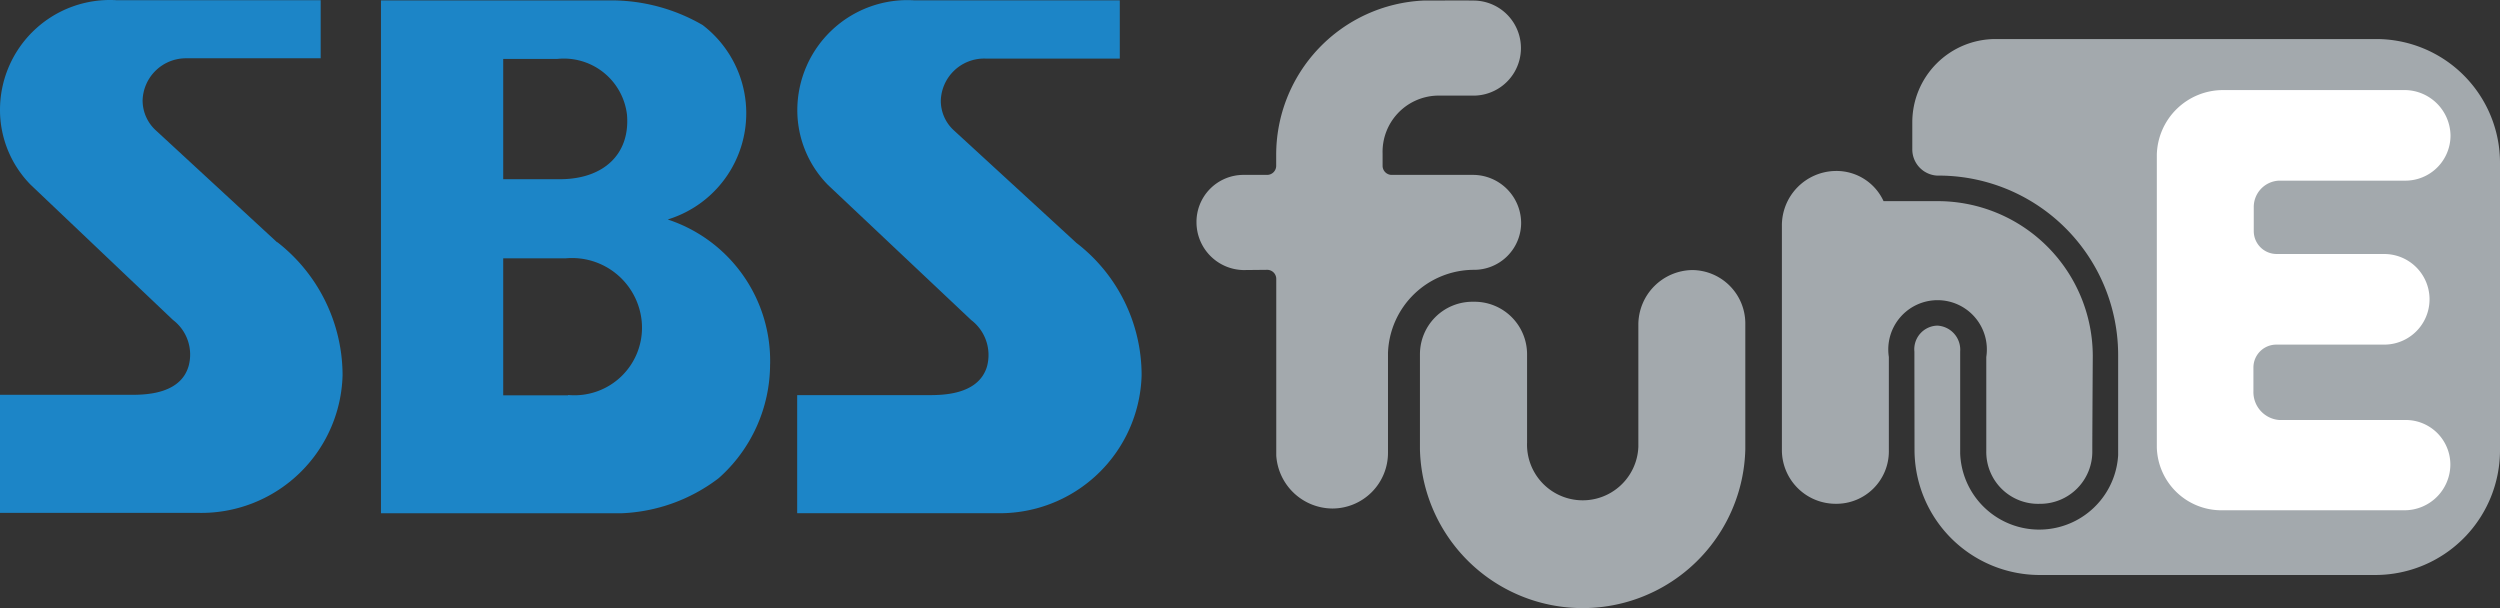
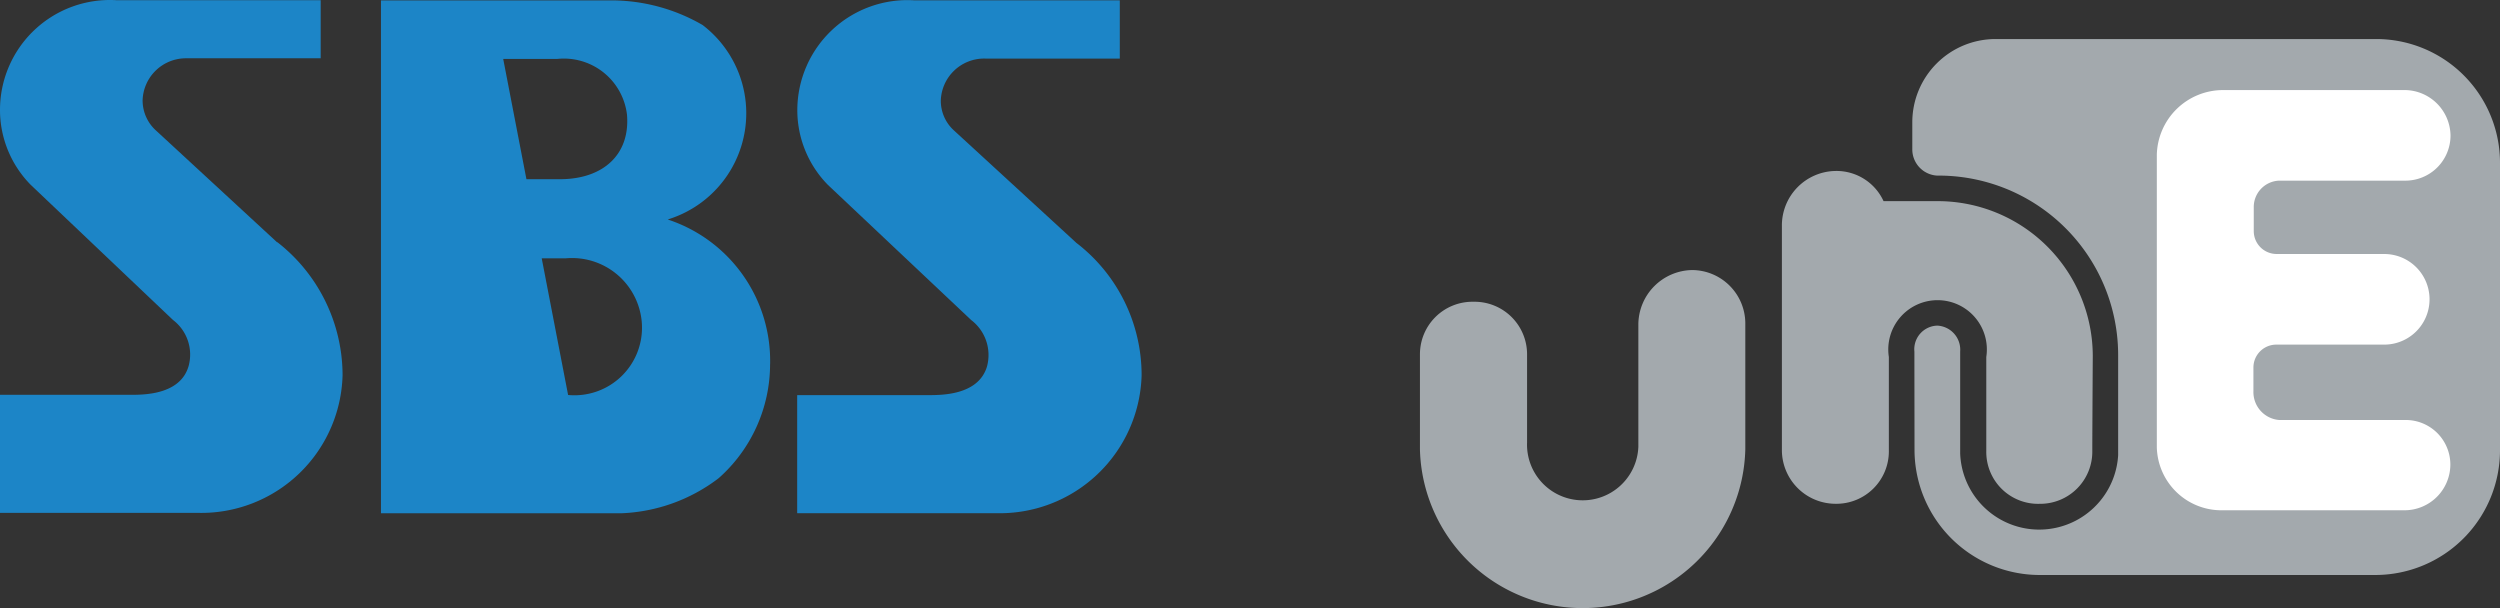
<svg xmlns="http://www.w3.org/2000/svg" width="1000.025" height="243.194" viewBox="0 0 264.59 64.345">
  <rect x="0" y="0" width="264.59" height="64.345" fill="#333333" stroke="none" />
  <g>
    <path fill="#1C85C7" d="M 29.334,25.65 16.551,13.85 a 4.291,4.291 0 0 1 -1.459,-3.218 4.591,4.591 0 0 1 4.691,-4.462 H 33.939 V 0.02 H 12.311 A 11.631,11.632 0 0 0 1.6939124e-4,11.694 11.291,11.292 0 0 0 3.25,19.561 L 18.307,33.863 a 4.602,4.602 0 0 1 1.655,4.877 c -0.876,3.046 -4.73,3.046 -6.164,3.046 H 1.6939124e-4 V 54.28 H 20.935 A 14.963,14.964 0 0 0 36.256,39.724 V 39.606 A 17.877,17.878 0 0 0 29.337,25.618" />
-     <path fill="#1C85C7" d="M 81.507,38.533 A 15.754,15.754 0 0 0 70.666,23.229 11.753,11.753 0 0 0 74.36,2.648 19.308,19.308 0 0 0 64.202,0.045 v 0 H 40.321 V 54.323 H 65.728 A 18.106,18.107 0 0 0 76.062,50.608 16.136,16.137 0 0 0 81.503,38.544 M 53.257,6.234 h 5.742 a 6.725,6.726 0 0 1 7.358,5.893 c 0.358,4.212 -2.503,6.84 -7.101,6.84 H 53.257 Z M 60.129,41.837 H 53.257 V 27.341 h 6.615 a 7.405,7.405 0 0 1 8.045,6.686 7.151,7.151 0 0 1 -7.791,7.777" />
+     <path fill="#1C85C7" d="M 81.507,38.533 A 15.754,15.754 0 0 0 70.666,23.229 11.753,11.753 0 0 0 74.36,2.648 19.308,19.308 0 0 0 64.202,0.045 v 0 H 40.321 V 54.323 H 65.728 A 18.106,18.107 0 0 0 76.062,50.608 16.136,16.137 0 0 0 81.503,38.544 M 53.257,6.234 h 5.742 a 6.725,6.726 0 0 1 7.358,5.893 c 0.358,4.212 -2.503,6.84 -7.101,6.84 H 53.257 Z H 53.257 V 27.341 h 6.615 a 7.405,7.405 0 0 1 8.045,6.686 7.151,7.151 0 0 1 -7.791,7.777" />
    <path fill="#1C85C7" d="M 113.872,25.661 101.001,13.84 a 4.237,4.237 0 0 1 -1.43,-3.186 4.591,4.591 0 0 1 4.72,-4.455 h 14.223 V 0.034 H 96.749 a 11.656,11.657 0 0 0 -12.364,11.674 11.284,11.285 0 0 0 3.243,7.866 l 15.164,14.303 a 4.648,4.648 0 0 1 1.67,4.902 c -0.897,3.039 -4.763,3.039 -6.207,3.039 H 84.371 V 54.312 H 105.413 A 15.017,15.018 0 0 0 120.823,39.752 V 39.649 A 17.641,17.642 0 0 0 113.862,25.661" />
    <path fill="#A3A9Ad" d="m 215.892,53.322 a 5.488,5.489 0 0 1 -5.671,-5.589 v -9.951 a 5.217,5.217 0 1 0 -10.312,0 v 9.947 a 5.553,5.553 0 0 1 -5.635,5.589 5.689,5.689 0 0 1 -5.685,-5.589 V 23.948 a 5.764,5.764 0 0 1 5.664,-5.853 5.478,5.478 0 0 1 5.095,3.193 h 5.696 a 16.415,16.416 0 0 1 16.447,16.448 c 0,0 -0.05,8.009 -0.05,9.99 a 5.513,5.514 0 0 1 -5.549,5.596 z" />
-     <path fill="#A3A9Ad" d="m 146.899,37.335 v 10.566 a 5.892,5.893 0 0 1 -5.907,5.918 5.996,5.996 0 0 1 -5.917,-5.592 V 29.519 a 0.962,0.962 0 0 0 -0.962,-0.962 l -2.535,0.025 a 5.063,5.063 0 0 1 -4.945,-4.977 4.974,4.974 0 0 1 5.034,-5.095 h 2.438 a 0.962,0.962 0 0 0 0.962,-0.962 V 16.432 A 16.34,16.341 0 0 1 150.654,0.059 c 2.728,0 3.54,-0.025 5.285,0 a 5.031,5.031 0 1 1 0,10.062 c -1.073,0 -3.064,0 -3.89,0 a 5.95,5.95 0 0 0 -5.721,6.122 v 1.302 a 0.965,0.965 0 0 0 0.962,0.965 h 8.663 a 5.109,5.11 0 0 1 5.038,5.095 4.977,4.977 0 0 1 -5.038,4.952 9.114,9.114 0 0 0 -9.053,8.778 z" />
    <path fill="#A3A9Ad" d="m 179.061,28.582 a 5.792,5.793 0 0 0 -5.664,5.721 v 12.983 a 5.893,5.894 0 1 1 -11.778,-0.458 v -9.332 a 5.56,5.56 0 0 0 -5.56,-5.56 h -0.218 a 5.56,5.56 0 0 0 -5.56,5.56 v 5.896 4.158 a 17.223,17.224 0 0 0 34.436,0 v 0 -13.405 a 5.66,5.66 0 0 0 -5.656,-5.564 z" />
    <path fill="#FFFFFF" fill-rule="evenodd" paint-order="markers stroke fill" d="m 235.232,8.547 c -1.649,0.011 -4.748,0.807 -6.232,1.983 -1.92,1.522 -2.03,3.699 -2.085,5.832 l -0.075,30.611 c 0.054,1.849 0.791,5.185 2.474,6.717 1.732,1.577 4.262,1.833 6.165,1.798 h 18.933 c 2.637,-0.027 6.286,-3.889 6.317,-6.526 0.027,-2.654 -4.492,-5.706 -7.146,-5.662 l -11.76,-0.045 c -1.577,-0.122 -2.027,-0.154 -1.975,-1.735 v -2.131 c -0.001,-1.337 0.047,-1.682 1.384,-1.685 l 11.103,-0.246 c 3.319,0.054 5.838,-3.072 5.766,-6.049 -0.068,-2.852 -2.587,-5.561 -5.766,-5.509 L 241.438,25.778 c -1.337,-0.002 -1.802,0.027 -1.801,-1.315 l 0.122,-2.479 c -0.041,-1.52 -0.095,-1.684 1.429,-1.755 l 13.489,-0.122 c 2.655,0.011 5.671,-3.128 5.66,-5.783 -0.054,-2.71 -2.55,-5.846 -5.26,-5.776 z" />
    <path fill="#A3A9Ad" d="m 251.415,4.132 h -40.211 a 8.814,8.814 0 0 0 -8.814,8.814 v 2.839 a 2.778,2.778 0 0 0 2.632,2.8 19,19 0 0 1 19.154,19.158 c 0,3.089 0,7.283 0,10.448 A 8.37,8.37 0 0 1 207.457,47.983 V 37.213 a 2.553,2.553 0 0 0 -2.421,-2.75 2.503,2.503 0 0 0 -2.424,2.75 c 0,0.769 0.013,10.448 0.013,10.448 A 13.262,13.262 0 0 0 215.819,60.855 h 35.602 A 13.205,13.205 0 0 0 264.59,47.661 V 17.326 A 13.104,13.104 0 0 0 251.411,4.132 Z m 0.923,22.751 a 4.795,4.795 0 1 1 0,9.59 h -11.424 a 2.421,2.421 0 0 0 -2.421,2.421 v 2.503 a 2.964,2.964 0 0 0 2.725,3.054 h 13.323 a 4.72,4.72 0 0 1 4.795,4.759 4.856,4.856 0 0 1 -4.795,4.795 H 235.232 a 6.836,6.836 0 0 1 -6.962,-6.643 v -31 a 7.012,7.012 0 0 1 6.962,-6.829 h 19.115 a 4.881,4.881 0 0 1 5.006,4.791 4.777,4.777 0 0 1 -4.795,4.795 h -13.365 a 2.793,2.793 0 0 0 -2.664,2.86 v 2.481 a 2.421,2.421 0 0 0 2.421,2.421 z" />
  </g>
</svg>